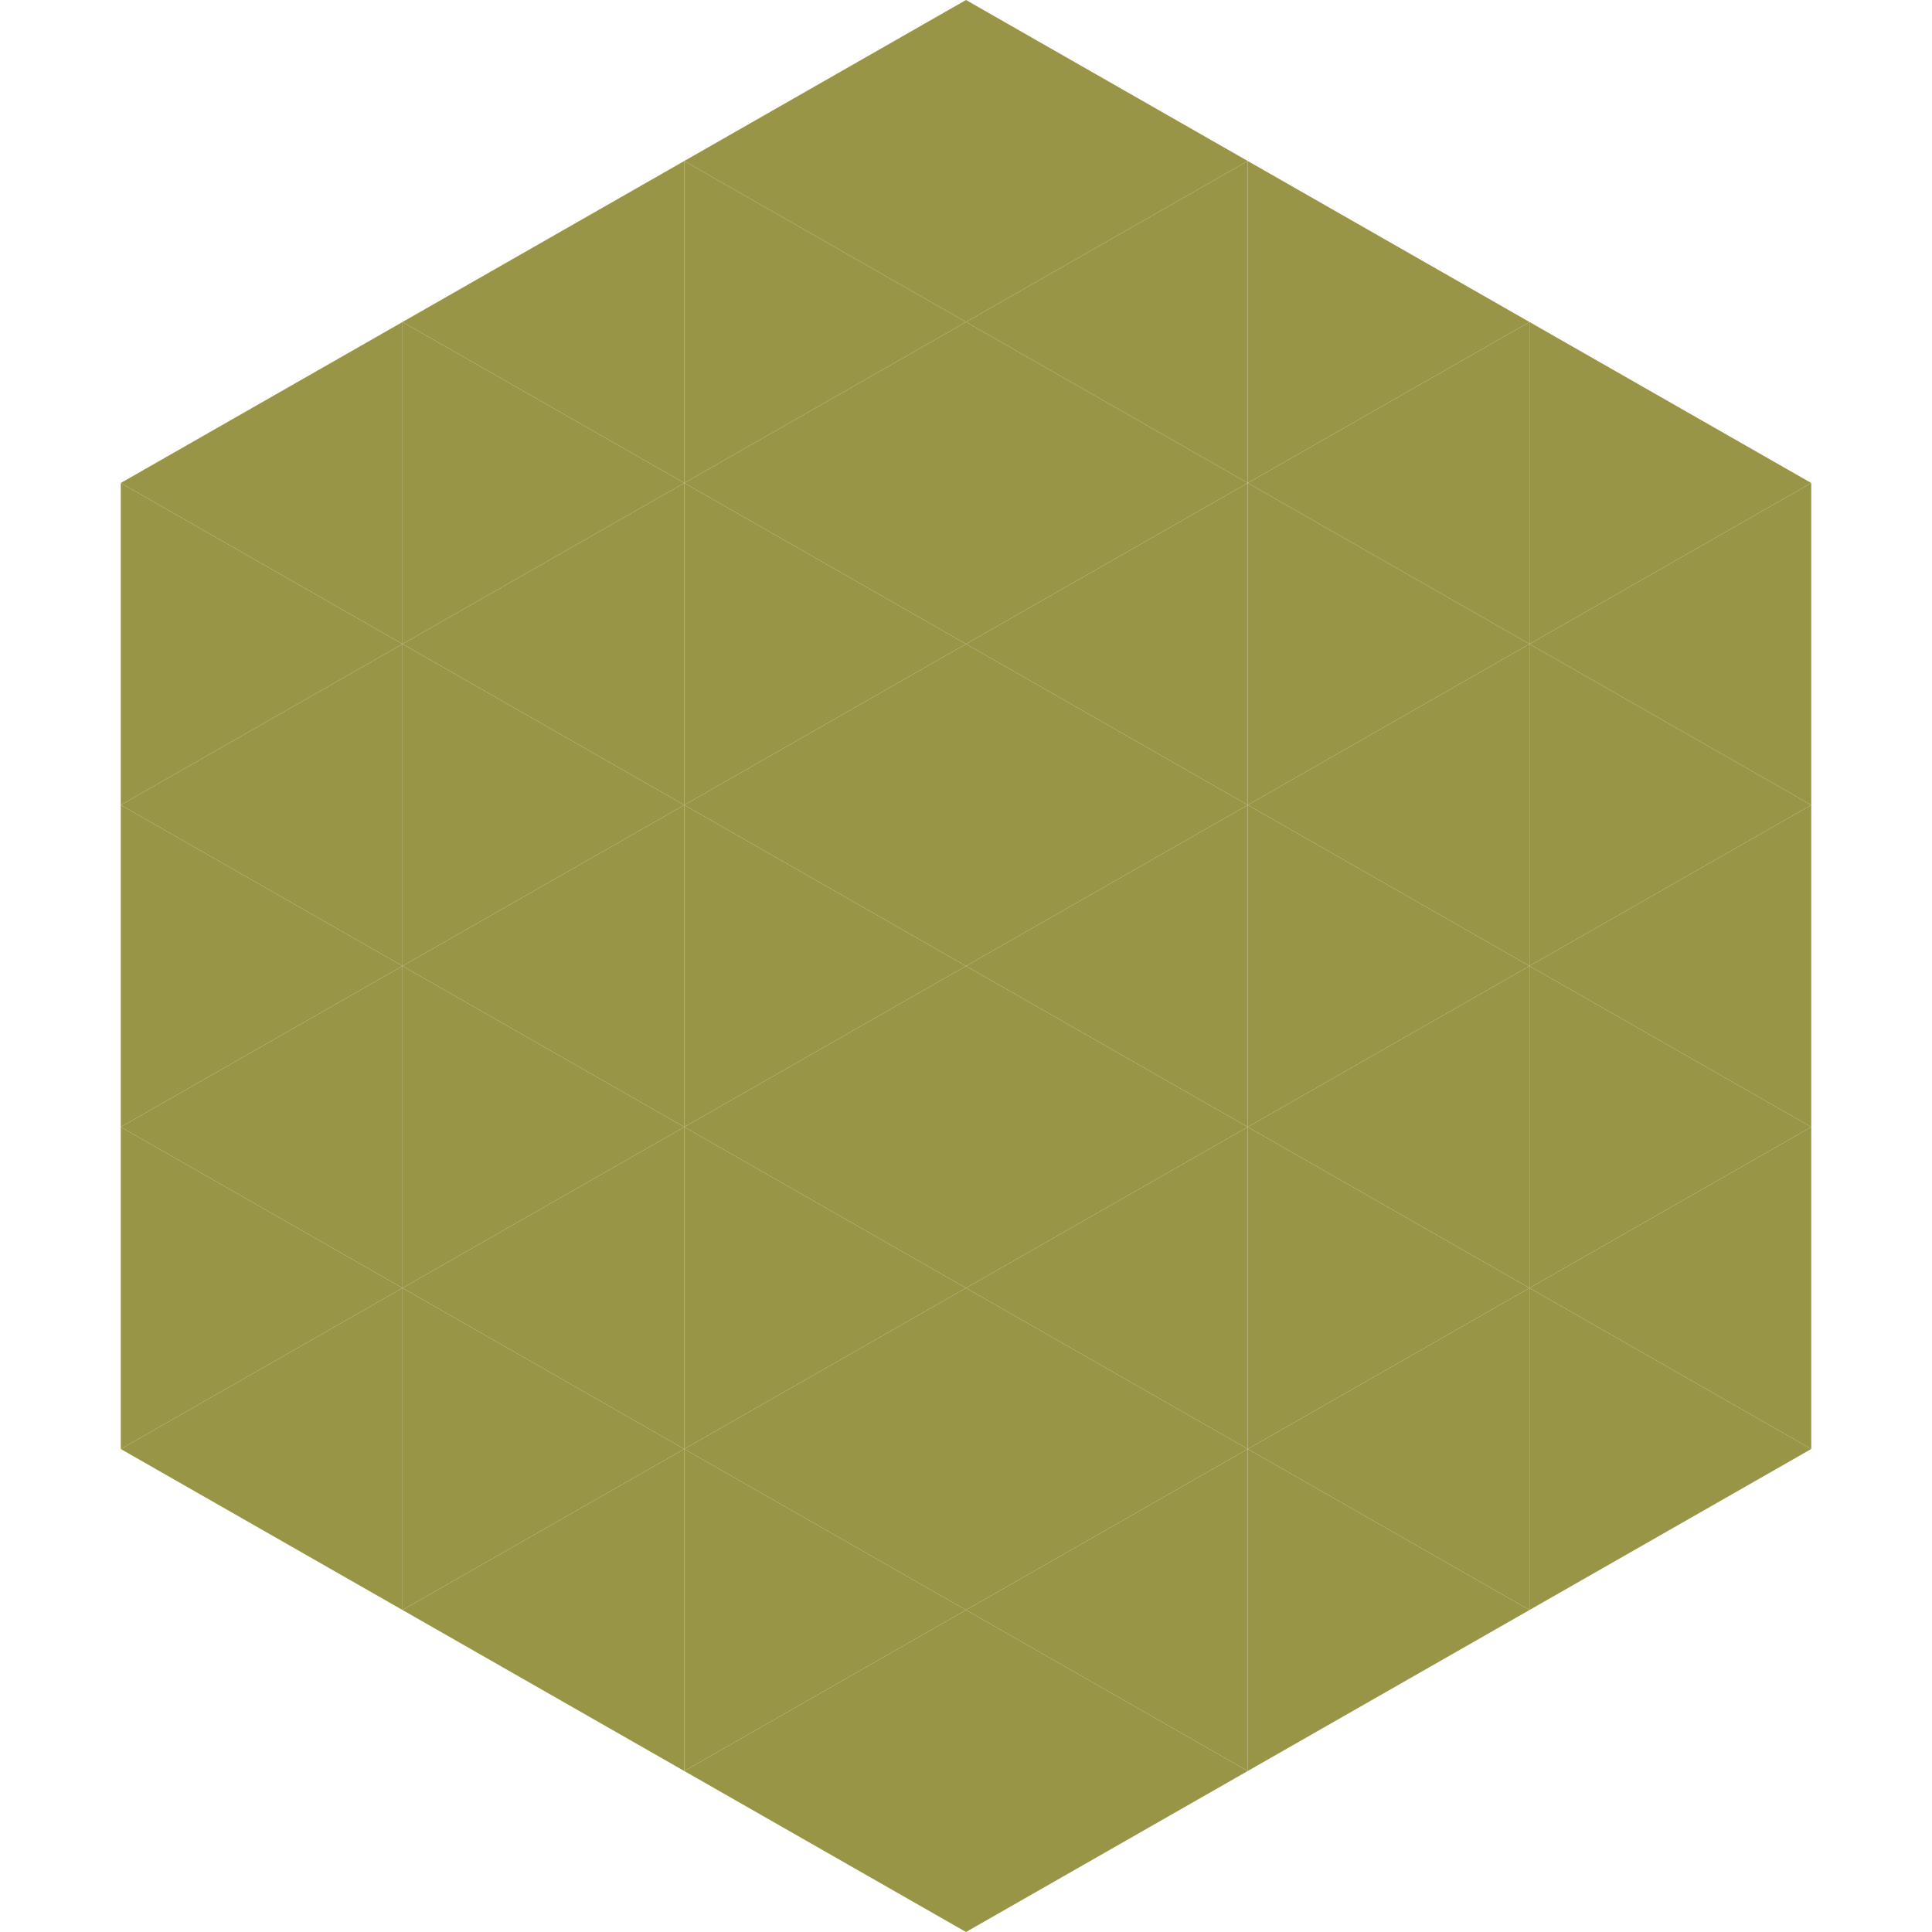
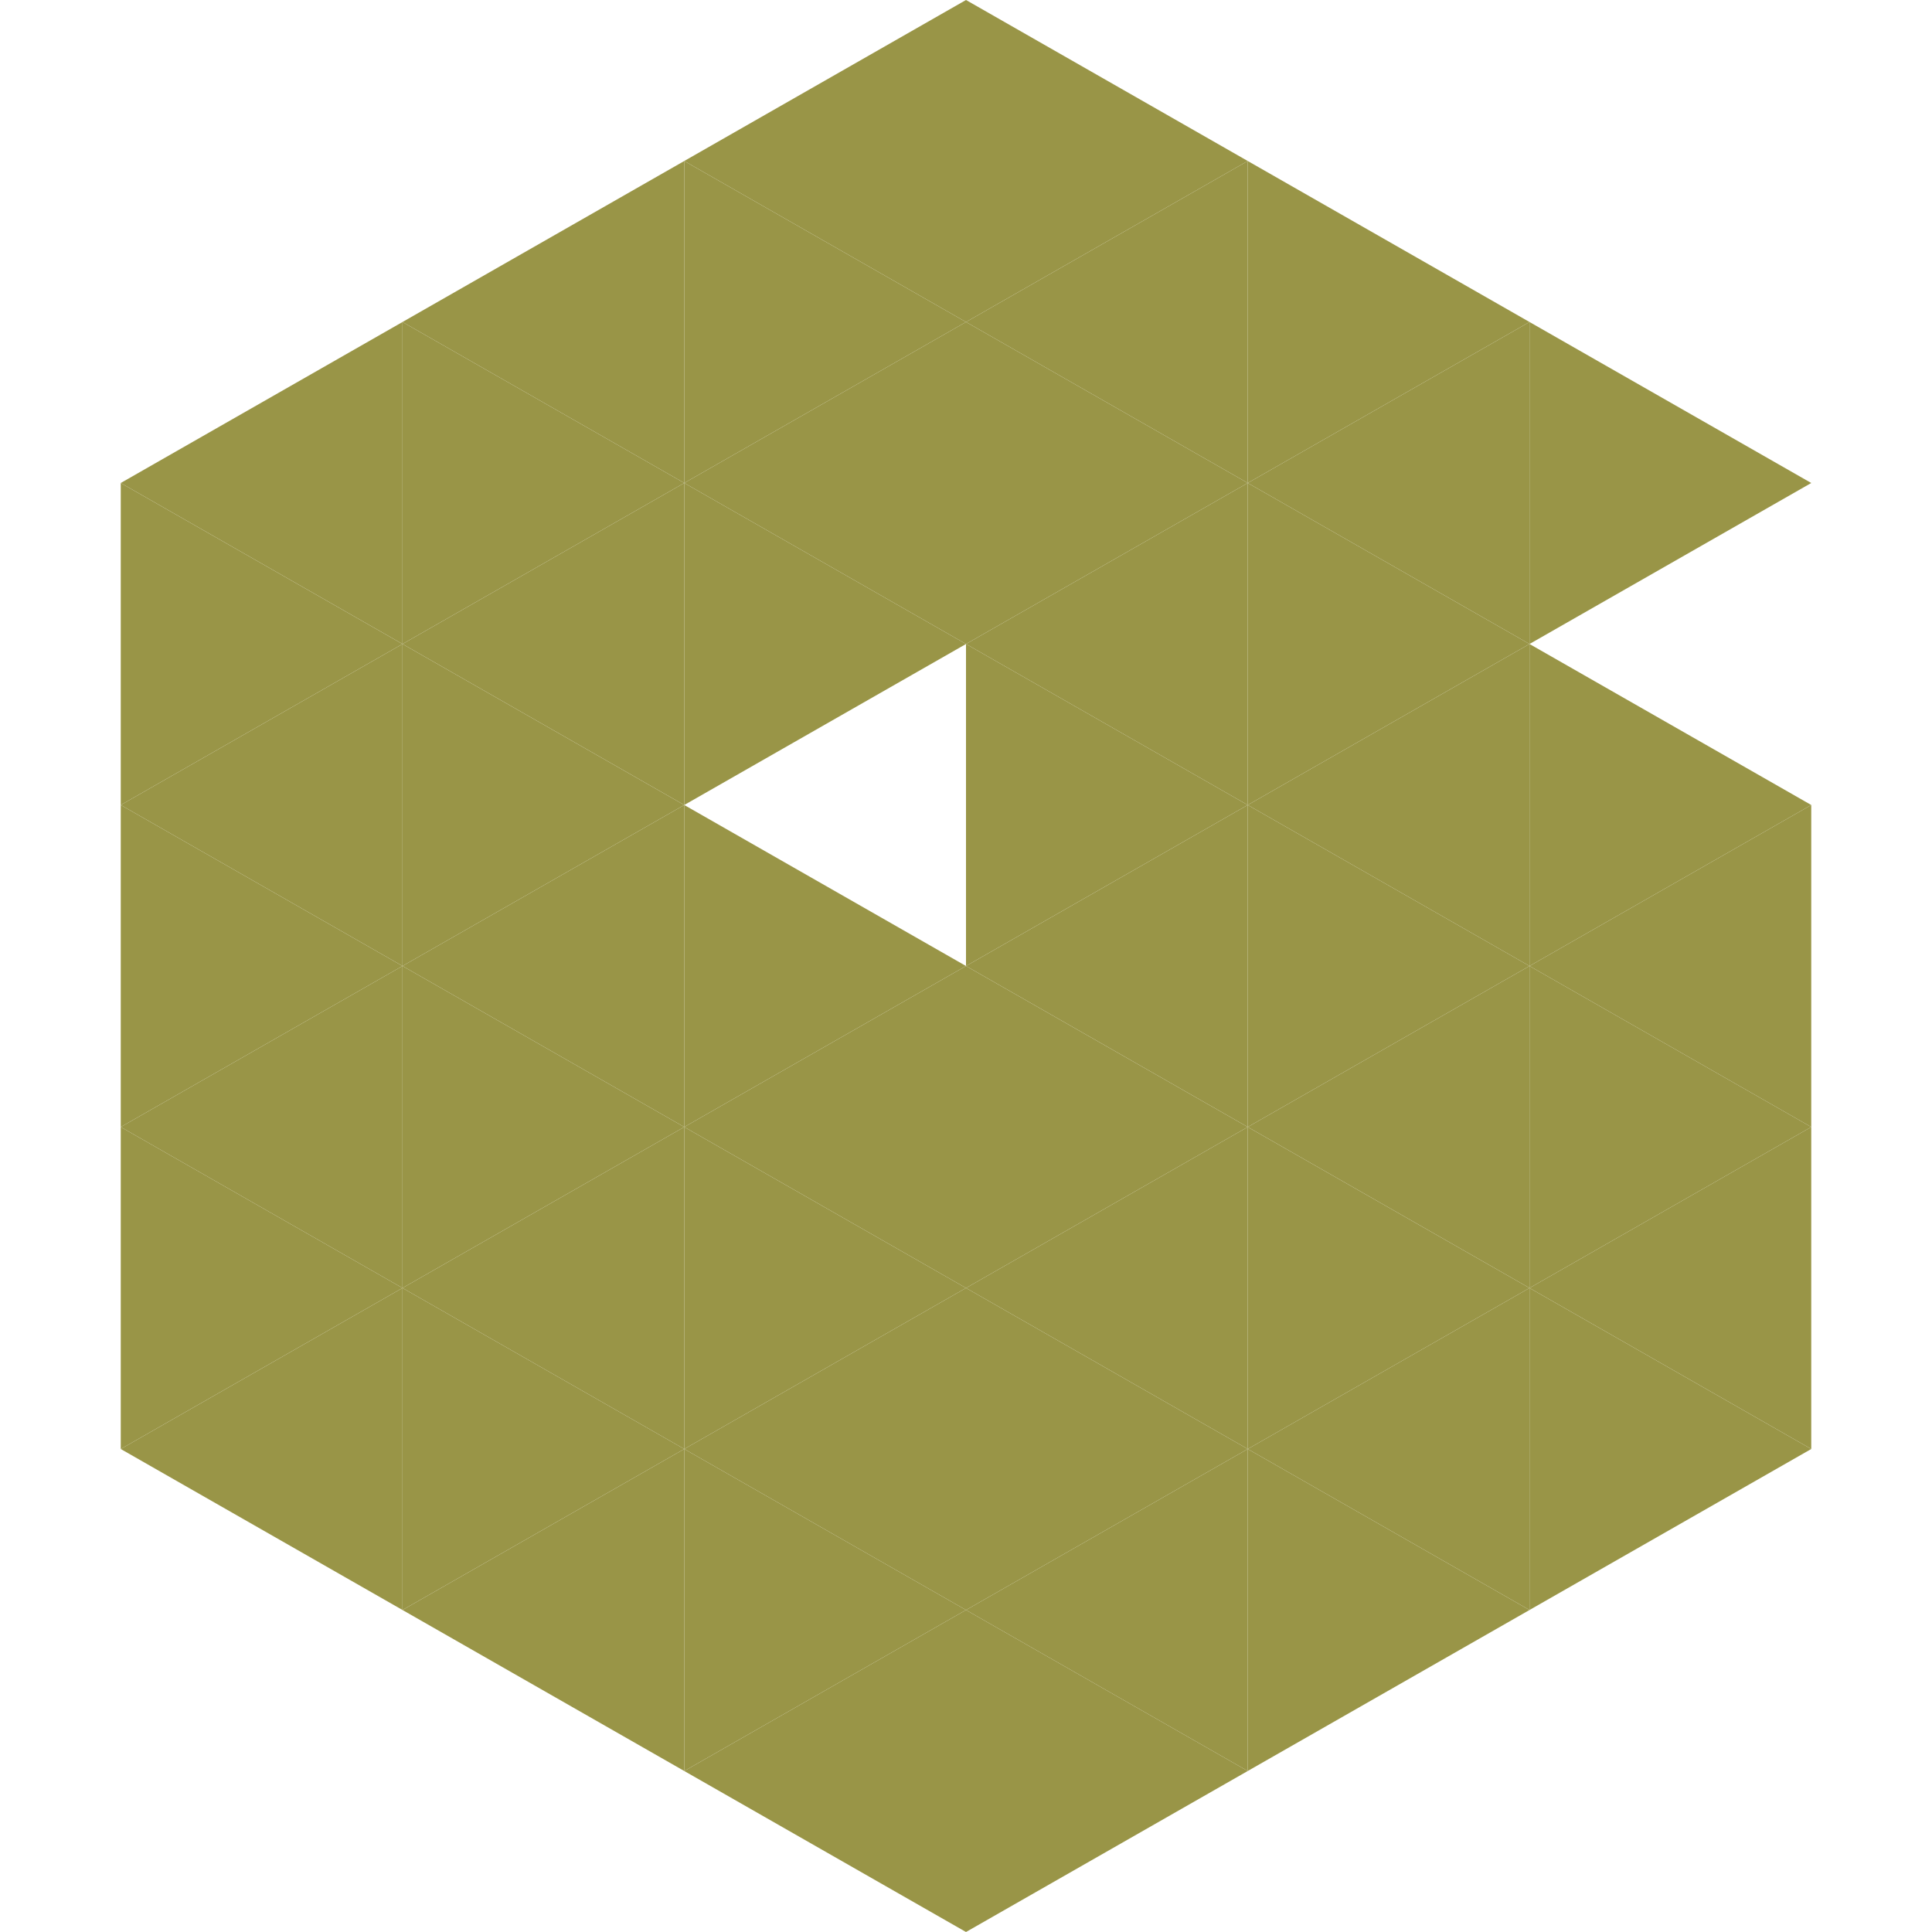
<svg xmlns="http://www.w3.org/2000/svg" width="240" height="240">
  <polygon points="50,40 15,60 50,80" style="fill:rgb(153,149,71)" />
  <polygon points="190,40 225,60 190,80" style="fill:rgb(153,149,71)" />
  <polygon points="15,60 50,80 15,100" style="fill:rgb(153,149,71)" />
-   <polygon points="225,60 190,80 225,100" style="fill:rgb(153,149,71)" />
  <polygon points="50,80 15,100 50,120" style="fill:rgb(153,149,71)" />
  <polygon points="190,80 225,100 190,120" style="fill:rgb(153,149,71)" />
  <polygon points="15,100 50,120 15,140" style="fill:rgb(153,149,71)" />
  <polygon points="225,100 190,120 225,140" style="fill:rgb(153,149,71)" />
  <polygon points="50,120 15,140 50,160" style="fill:rgb(153,149,71)" />
  <polygon points="190,120 225,140 190,160" style="fill:rgb(153,149,71)" />
  <polygon points="15,140 50,160 15,180" style="fill:rgb(153,149,71)" />
  <polygon points="225,140 190,160 225,180" style="fill:rgb(153,149,71)" />
  <polygon points="50,160 15,180 50,200" style="fill:rgb(153,149,71)" />
  <polygon points="190,160 225,180 190,200" style="fill:rgb(153,149,71)" />
  <polygon points="15,180 50,200 15,220" style="fill:rgb(255,255,255); fill-opacity:0" />
  <polygon points="225,180 190,200 225,220" style="fill:rgb(255,255,255); fill-opacity:0" />
  <polygon points="50,0 85,20 50,40" style="fill:rgb(255,255,255); fill-opacity:0" />
  <polygon points="190,0 155,20 190,40" style="fill:rgb(255,255,255); fill-opacity:0" />
  <polygon points="85,20 50,40 85,60" style="fill:rgb(153,149,71)" />
  <polygon points="155,20 190,40 155,60" style="fill:rgb(153,149,71)" />
  <polygon points="50,40 85,60 50,80" style="fill:rgb(153,149,71)" />
  <polygon points="190,40 155,60 190,80" style="fill:rgb(153,149,71)" />
  <polygon points="85,60 50,80 85,100" style="fill:rgb(153,149,71)" />
  <polygon points="155,60 190,80 155,100" style="fill:rgb(153,149,71)" />
  <polygon points="50,80 85,100 50,120" style="fill:rgb(153,149,71)" />
  <polygon points="190,80 155,100 190,120" style="fill:rgb(153,149,71)" />
  <polygon points="85,100 50,120 85,140" style="fill:rgb(153,149,71)" />
  <polygon points="155,100 190,120 155,140" style="fill:rgb(153,149,71)" />
  <polygon points="50,120 85,140 50,160" style="fill:rgb(153,149,71)" />
  <polygon points="190,120 155,140 190,160" style="fill:rgb(153,149,71)" />
  <polygon points="85,140 50,160 85,180" style="fill:rgb(153,149,71)" />
  <polygon points="155,140 190,160 155,180" style="fill:rgb(153,149,71)" />
  <polygon points="50,160 85,180 50,200" style="fill:rgb(153,149,71)" />
  <polygon points="190,160 155,180 190,200" style="fill:rgb(153,149,71)" />
  <polygon points="85,180 50,200 85,220" style="fill:rgb(153,149,71)" />
  <polygon points="155,180 190,200 155,220" style="fill:rgb(153,149,71)" />
  <polygon points="120,0 85,20 120,40" style="fill:rgb(153,149,71)" />
  <polygon points="120,0 155,20 120,40" style="fill:rgb(153,149,71)" />
  <polygon points="85,20 120,40 85,60" style="fill:rgb(153,149,71)" />
  <polygon points="155,20 120,40 155,60" style="fill:rgb(153,149,71)" />
  <polygon points="120,40 85,60 120,80" style="fill:rgb(153,149,71)" />
  <polygon points="120,40 155,60 120,80" style="fill:rgb(153,149,71)" />
  <polygon points="85,60 120,80 85,100" style="fill:rgb(153,149,71)" />
  <polygon points="155,60 120,80 155,100" style="fill:rgb(153,149,71)" />
-   <polygon points="120,80 85,100 120,120" style="fill:rgb(153,149,71)" />
  <polygon points="120,80 155,100 120,120" style="fill:rgb(153,149,71)" />
  <polygon points="85,100 120,120 85,140" style="fill:rgb(153,149,71)" />
  <polygon points="155,100 120,120 155,140" style="fill:rgb(153,149,71)" />
  <polygon points="120,120 85,140 120,160" style="fill:rgb(153,149,71)" />
  <polygon points="120,120 155,140 120,160" style="fill:rgb(153,149,71)" />
  <polygon points="85,140 120,160 85,180" style="fill:rgb(153,149,71)" />
  <polygon points="155,140 120,160 155,180" style="fill:rgb(153,149,71)" />
  <polygon points="120,160 85,180 120,200" style="fill:rgb(153,149,71)" />
  <polygon points="120,160 155,180 120,200" style="fill:rgb(153,149,71)" />
  <polygon points="85,180 120,200 85,220" style="fill:rgb(153,149,71)" />
  <polygon points="155,180 120,200 155,220" style="fill:rgb(153,149,71)" />
  <polygon points="120,200 85,220 120,240" style="fill:rgb(153,149,71)" />
  <polygon points="120,200 155,220 120,240" style="fill:rgb(153,149,71)" />
  <polygon points="85,220 120,240 85,260" style="fill:rgb(255,255,255); fill-opacity:0" />
  <polygon points="155,220 120,240 155,260" style="fill:rgb(255,255,255); fill-opacity:0" />
</svg>